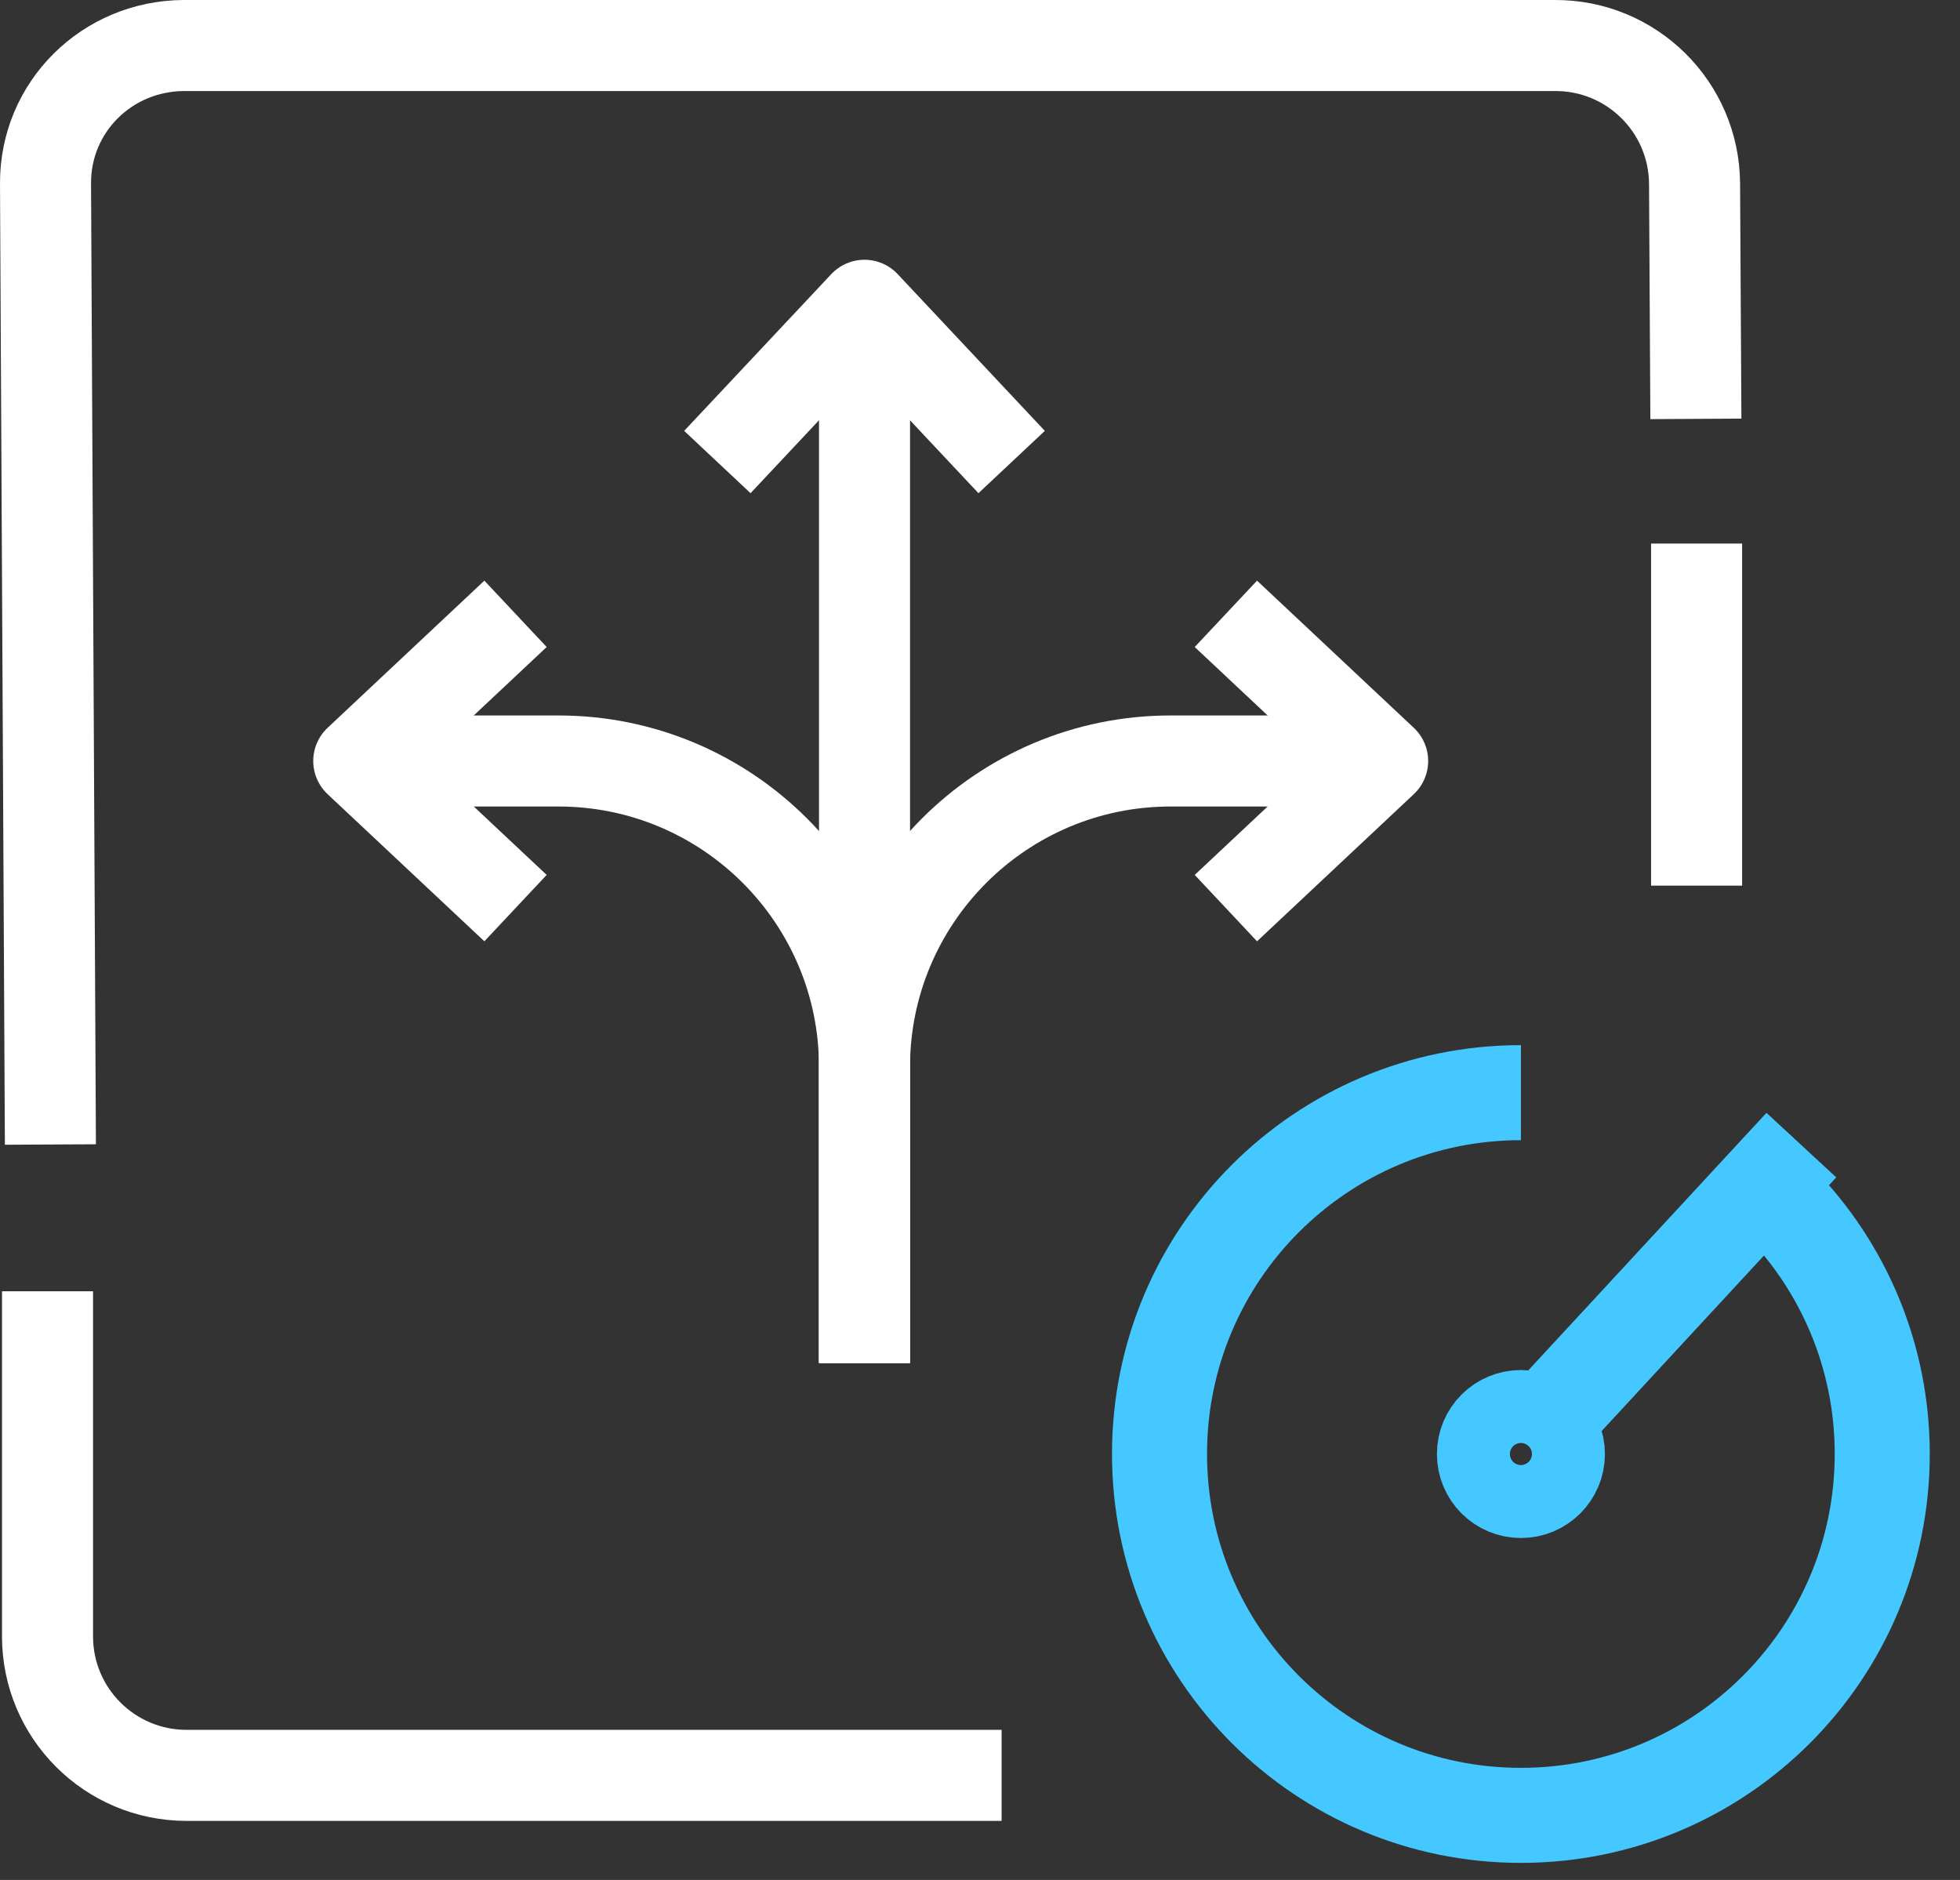
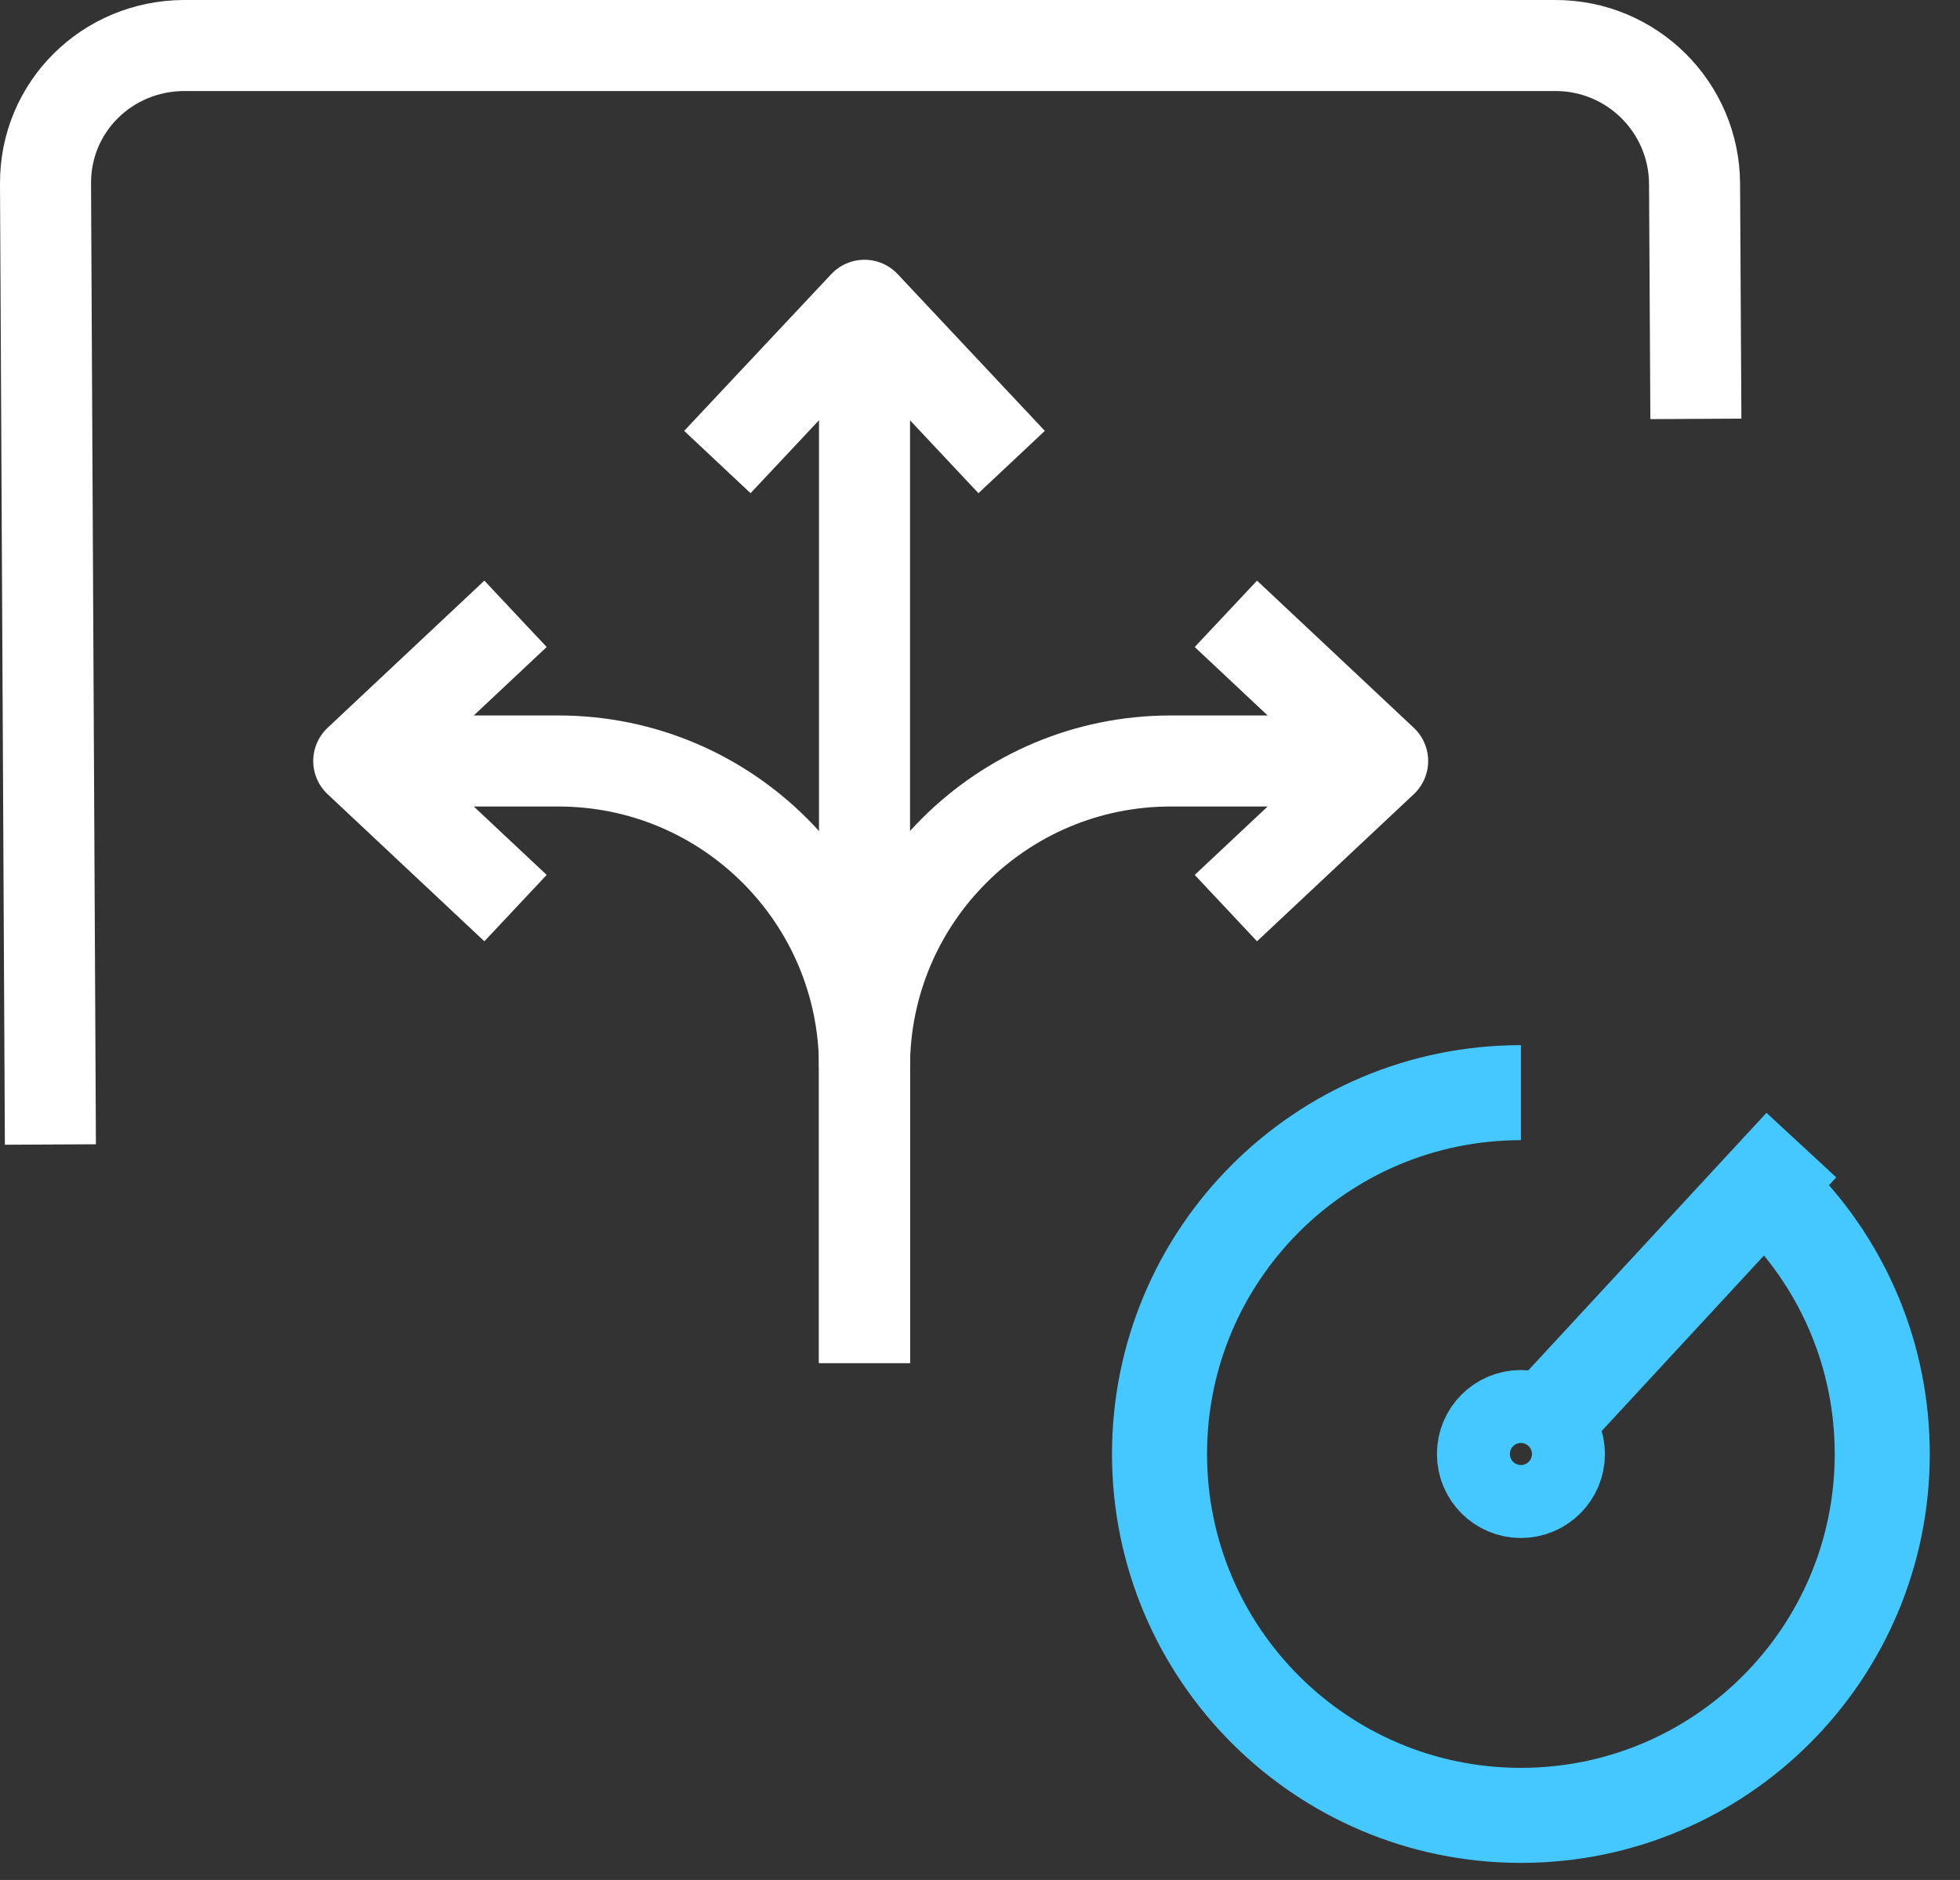
<svg xmlns="http://www.w3.org/2000/svg" width="49px" height="47px" viewBox="0 0 49 47" version="1.1">
  <rect x="0" y="0" width="49" height="47" fill="#333333" stroke="none" />
  <title>Multipath Resilience</title>
  <desc>Created with Sketch.</desc>
  <g id="页面-1" stroke="none" stroke-width="1" fill="none" fill-rule="evenodd" stroke-linejoin="round">
    <g id="Principle" transform="translate(-496, -3054)">
      <g id="Multipath-Resilience" transform="translate(497.138, 3055.138)">
-         <line x1="41.277" y1="12.451" x2="41.277" y2="21.003" id="Stroke-1" stroke="#FFFFFF" stroke-width="2.276" />
-         <path d="M23.902,43.247 L3.525,43.247 C1.606,43.247 0.05,41.691 0.05,39.772 L0.05,31.144" id="Stroke-2" stroke="#FFFFFF" stroke-width="2.276" />
        <path d="M0.122,27.475 L-1.27897692e-13,3.455 C-0.011,1.536 1.536,0.011 3.455,4.26325641e-14 L37.731,4.26325641e-14 C39.65,-0.011 41.215,1.536 41.226,3.455 L41.259,9.334" id="Stroke-4" stroke="#FFFFFF" stroke-width="2.276" />
        <polyline id="Stroke-6" stroke="#FFFFFF" stroke-width="2.276" points="20.475 32.937 20.475 21.003 20.475 6.494" />
-         <path d="M7.831,17.887 L12.821,17.887 C17.048,17.887 20.475,21.313 20.475,25.54 L20.475,32.937" id="Stroke-8" stroke="#FFFFFF" stroke-width="2.276" />
+         <path d="M7.831,17.887 L12.821,17.887 C17.048,17.887 20.475,21.313 20.475,25.54 " id="Stroke-8" stroke="#FFFFFF" stroke-width="2.276" />
        <path d="M33.118,17.887 L28.128,17.887 C23.901,17.887 20.474,21.313 20.474,25.54 L20.474,32.937" id="Stroke-10" stroke="#FFFFFF" stroke-width="2.276" />
        <polyline id="Stroke-12" stroke="#FFFFFF" stroke-width="2.276" points="24.153 10.413 20.474 6.494 16.796 10.413" />
        <polyline id="Stroke-14" stroke="#FFFFFF" stroke-width="2.276" points="11.75 14.208 7.831 17.887 11.75 21.565" />
        <polyline id="Stroke-16" stroke="#FFFFFF" stroke-width="2.276" points="29.509 14.208 33.428 17.887 29.509 21.565" />
        <path d="M43.369,28.923 C44.947,30.55 45.918,32.767 45.918,35.212 C45.918,40.202 41.874,44.247 36.885,44.247 C31.895,44.247 27.85,40.202 27.85,35.212 C27.85,30.223 31.895,26.179 36.885,26.179" id="Stroke-18" stroke="#44C8FF" stroke-width="2.376" />
        <path d="M37.797,35.213 C37.797,35.717 37.388,36.125 36.884,36.125 C36.381,36.125 35.973,35.717 35.973,35.213 C35.973,34.709 36.381,34.301 36.884,34.301 C37.388,34.301 37.797,34.709 37.797,35.213 Z" id="Stroke-20" stroke="#44C8FF" stroke-width="2.376" />
        <line x1="37.572" y1="34.328" x2="43.896" y2="27.49" id="Stroke-22" stroke="#44C8FF" stroke-width="2.376" />
      </g>
    </g>
  </g>
</svg>